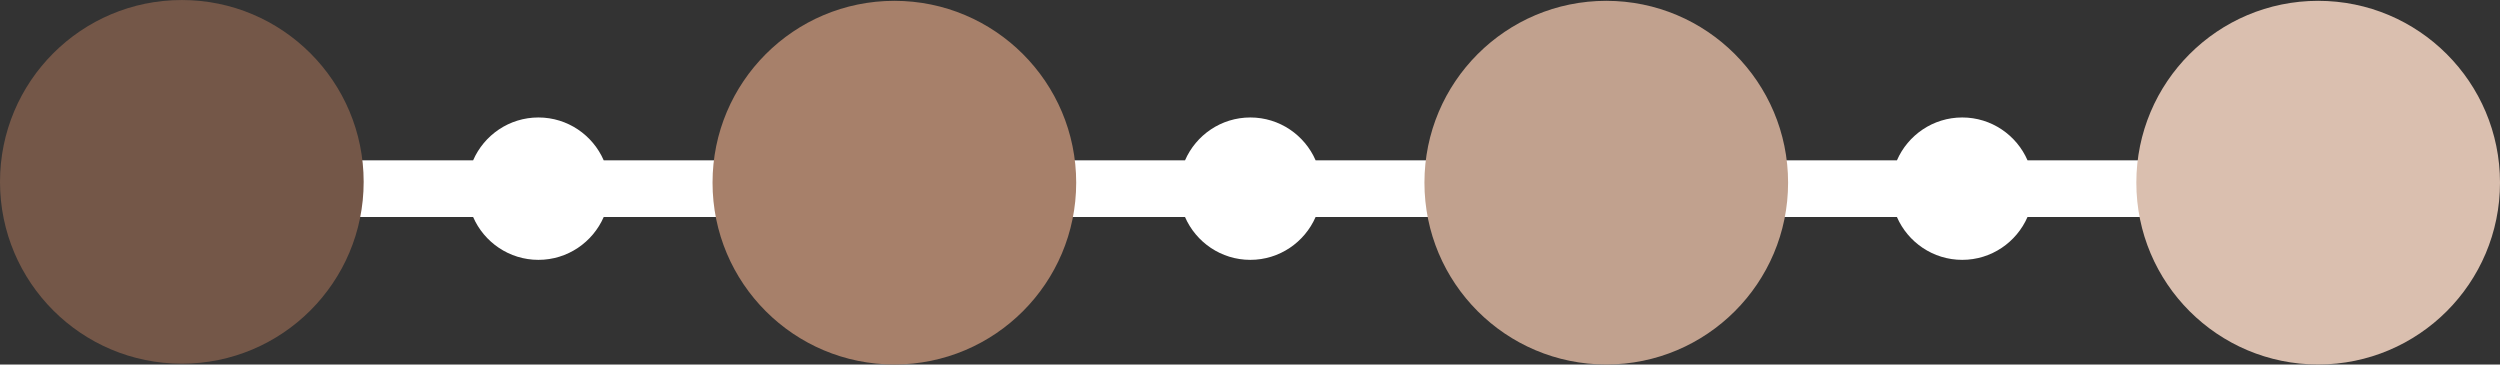
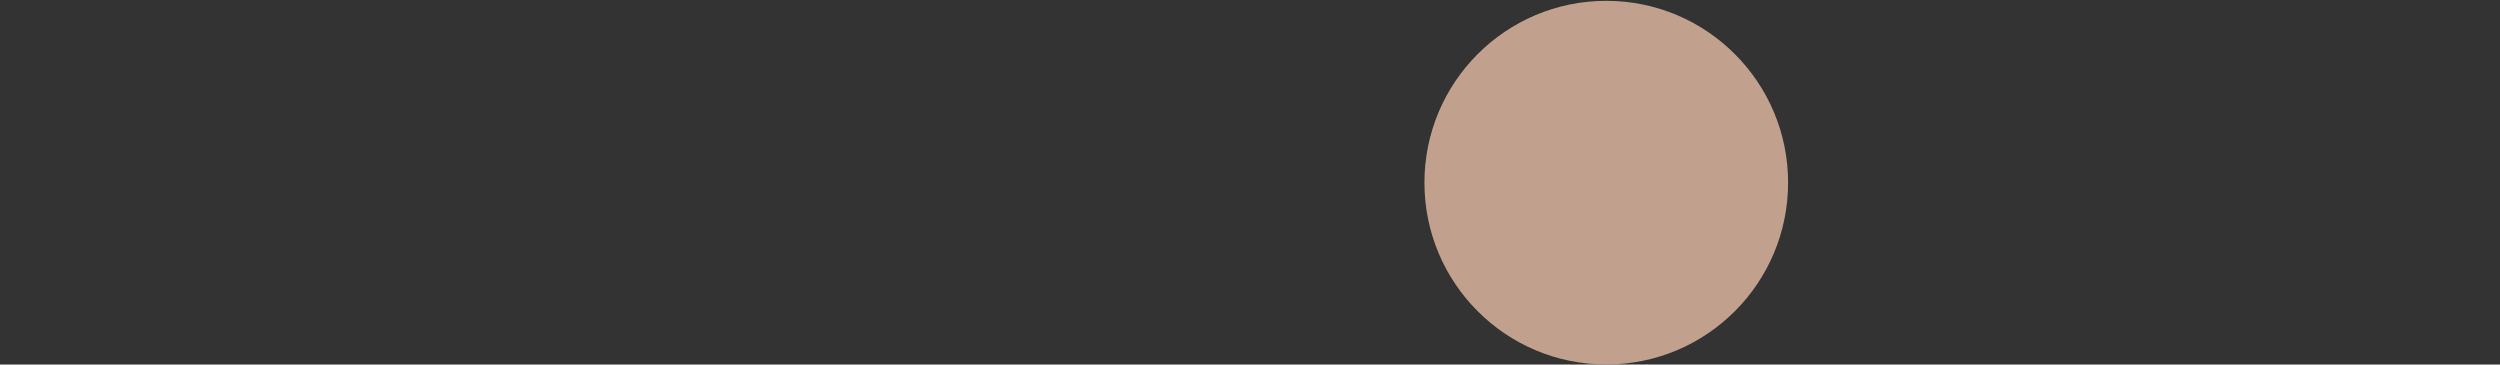
<svg xmlns="http://www.w3.org/2000/svg" height="449.8" preserveAspectRatio="xMidYMid meet" version="1.0" viewBox="61.0 825.7 3085.0 449.8" width="3085.0" zoomAndPan="magnify">
  <rect x="61.0" y="825.7" width="3085.0" height="449.8" fill="#333333" stroke="none" />
  <g>
    <g id="change1_1">
-       <path d="M2864.46,1023.58v69.86h-301.5c-13.53,31.12-44.56,52.92-80.59,52.92c-36.03,0-67.06-21.8-80.59-52.92h-717.31 c-13.53,31.12-44.56,52.92-80.59,52.92s-67.06-21.8-80.59-52.92H806c-13.53,31.12-44.56,52.92-80.59,52.92s-67.06-21.8-80.59-52.92 H286.17v-69.86h358.65c13.53-31.12,44.56-52.92,80.59-52.92s67.06,21.8,80.59,52.92h717.31c13.53-31.12,44.56-52.92,80.59-52.92 s67.06,21.8,80.59,52.92h717.31c13.53-31.12,44.56-52.92,80.59-52.92c36.03,0,67.06,21.8,80.59,52.92H2864.46z" fill="#fff" />
-     </g>
+       </g>
    <g id="change2_1">
-       <circle cx="285.38" cy="1050.11" fill="#745748" r="224.38" />
-     </g>
+       </g>
    <g id="change3_1">
-       <circle cx="1164.65" cy="1051.1" fill="#a7806a" r="224.38" />
-     </g>
+       </g>
    <g id="change4_1">
      <circle cx="2043.13" cy="1051.1" fill="#c1a18e" r="224.38" />
    </g>
    <g id="change5_1">
-       <circle cx="2921.62" cy="1051.1" fill="#dabfaf" r="224.38" />
-     </g>
+       </g>
  </g>
</svg>